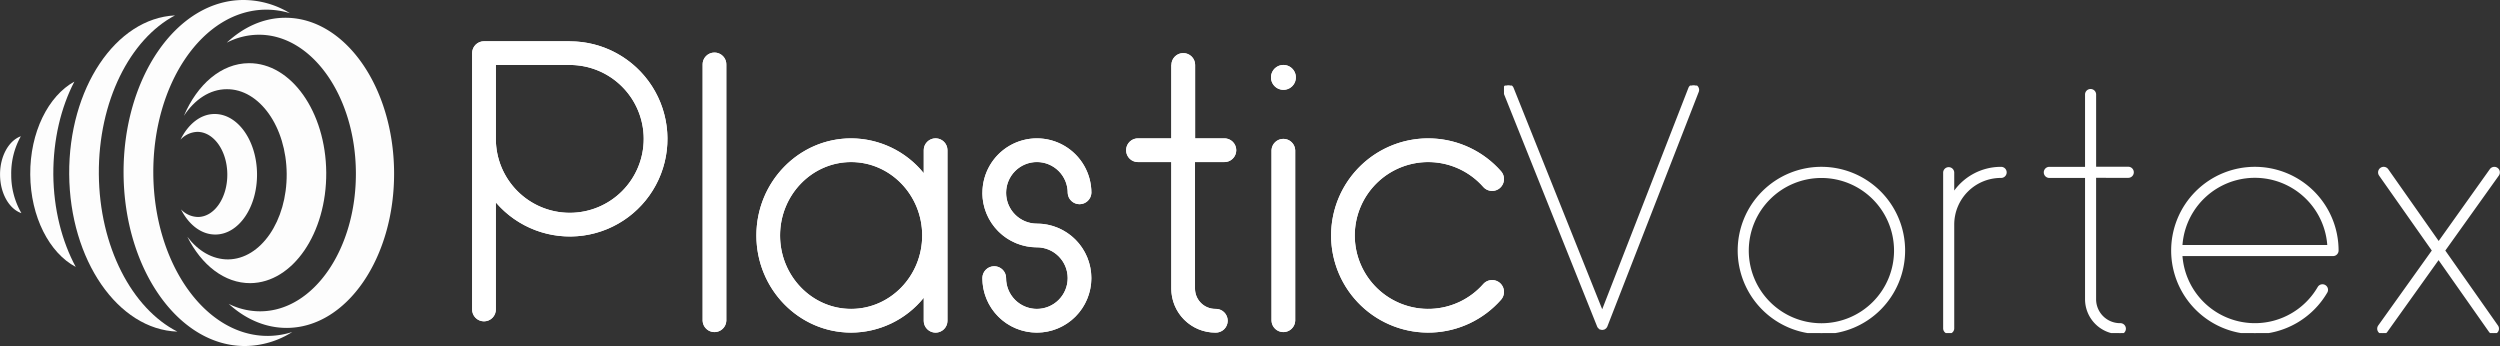
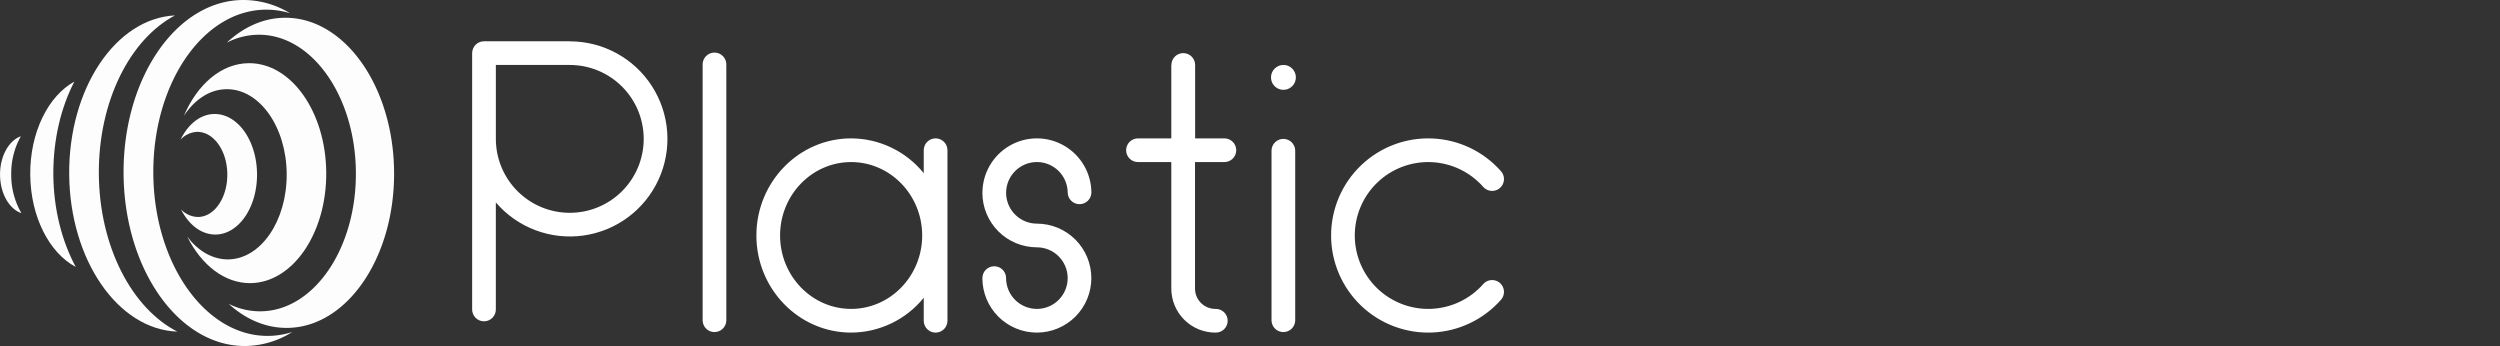
<svg xmlns="http://www.w3.org/2000/svg" id="Calque_1" data-name="Calque 1" viewBox="0 0 1039.87 143.92">
  <rect x="0" y="0" width="1039.87" height="143.92" fill="#333333" stroke="none" />
  <defs>
    <style>.cls-1{fill:none;}.cls-2,.cls-5{fill:#fff;}.cls-3{fill:#fdfdfd;}.cls-4{clip-path:url(#clip-path);}.cls-5{stroke:#fff;stroke-miterlimit:10;}.cls-6{clip-path:url(#clip-path-2);}</style>
    <clipPath id="clip-path" transform="translate(-9.89 -1.9)">
      <rect id="SVGID" class="cls-1" x="635.47" y="37.48" width="490.09" height="102.95" />
    </clipPath>
    <clipPath id="clip-path-2" transform="translate(-9.89 -1.9)">
      <path id="SVGID-2" data-name="SVGID" class="cls-2" d="M334.36,99.85c0-16.84,13.25-30.54,29.55-30.54S393.47,83,393.47,99.85s-13.26,30.54-29.56,30.54-29.55-13.7-29.55-30.54m59.76-35.47v9.56a39,39,0,0,0-30.21-14.48c-21.73,0-39.4,18.12-39.4,40.39s17.67,40.39,39.4,40.39a39,39,0,0,0,30.21-14.49v9.57a4.93,4.93,0,0,0,9.86,0V64.38a4.93,4.93,0,0,0-9.86,0m24.39,17.74a22.68,22.68,0,0,0,22.66,22.65,12.81,12.81,0,1,1-12.8,12.81,4.93,4.93,0,0,0-9.86,0,22.66,22.66,0,1,0,22.66-22.66A12.81,12.81,0,1,1,454,82.12a4.93,4.93,0,0,0,9.85,0,22.66,22.66,0,1,0-45.32,0M538.78,64.38v70.94a4.93,4.93,0,0,0,9.85,0V64.38a4.93,4.93,0,0,0-9.85,0m24.78,35.47a40.39,40.39,0,0,0,70.68,26.72,4.91,4.91,0,0,0,1.23-3.17v-.18a4.93,4.93,0,0,0-8.62-3.17,30.54,30.54,0,1,1,0-40.4,4.93,4.93,0,0,0,8.62-3.23v-.08a4.87,4.87,0,0,0-1.23-3.21,40.39,40.39,0,0,0-70.68,26.72m-25-65.76a5.17,5.17,0,1,0,5.17-5.17,5.16,5.16,0,0,0-5.17,5.17M302.15,28.92v106.4a4.93,4.93,0,0,0,9.85,0V28.92a4.93,4.93,0,1,0-9.85,0m194.94,0V59.46H483.45a4.93,4.93,0,1,0,0,9.85h13.64v52.63a18.32,18.32,0,0,0,18.3,18.3,4.93,4.93,0,1,0,0-9.85,8.45,8.45,0,0,1-8.44-8.45V69.31h12a4.93,4.93,0,1,0,0-9.85H507V28.92a4.93,4.93,0,0,0-9.86,0m-281,30.74V28.92h30.75a30.75,30.75,0,1,1-30.75,30.74m30.75-40.59H211.21A4.93,4.93,0,0,0,206.28,24v106.4a4.93,4.93,0,1,0,9.85,0V86.1a40.58,40.58,0,1,0,30.75-67Z" />
    </clipPath>
  </defs>
  <path class="cls-3" d="M131.45,140a33.85,33.85,0,0,1-10,1.62c-26.12.19-47.52-30-47.79-67.5s20.66-68,46.78-68.2a34,34,0,0,1,10.06,1.47A37.37,37.37,0,0,0,110.91,1.9C83.21,2.11,61,34.49,61.29,74.23s23,71.8,50.69,71.59A37.3,37.3,0,0,0,131.45,140Z" transform="translate(-9.89 -1.9)" />
  <path class="cls-3" d="M51,74.31C50.78,44,64,18.17,82.68,8.31,58,9.52,38.41,38.72,38.67,74.4S59,139,83.66,139.83C64.83,130.25,51.23,104.58,51,74.31Z" transform="translate(-9.89 -1.9)" />
  <path class="cls-3" d="M32.07,74.45C32,60,35.23,46.6,40.82,35.85,30,41.77,22.34,56.88,22.47,74.52s8,32.64,18.92,38.4C35.64,102.26,32.18,88.93,32.07,74.45Z" transform="translate(-9.89 -1.9)" />
  <path class="cls-3" d="M14.56,74.58a31.67,31.67,0,0,1,4-16c-5,1.78-8.71,8.3-8.65,16.06s3.84,14.22,8.89,15.92A31.6,31.6,0,0,1,14.56,74.58Z" transform="translate(-9.89 -1.9)" />
  <path class="cls-3" d="M117.4,16.35c22.14-.17,40.29,25.45,40.52,57.22s-17.52,57.66-39.66,57.82a29.27,29.27,0,0,1-13.24-3.1c7,6.39,15.39,10.06,24.32,10,24.83-.19,44.74-29.22,44.47-64.84S153.21,9.11,128.38,9.29c-8.93.07-17.23,3.87-24.17,10.36A29.18,29.18,0,0,1,117.4,16.35Z" transform="translate(-9.89 -1.9)" />
  <path class="cls-3" d="M145.59,73.66C145.4,48.41,131,28.05,113.38,28.18c-11.46.08-21.44,8.83-27,21.9C90.86,43.28,97.18,39,104.21,39c13.62-.1,24.79,15.67,24.93,35.22s-10.78,35.48-24.41,35.58c-6.51,0-12.45-3.53-16.91-9.4,5.86,11.72,15.45,19.35,26.24,19.27C131.66,119.49,145.77,98.92,145.59,73.66Z" transform="translate(-9.89 -1.9)" />
  <path class="cls-3" d="M116.8,74.27c-.1-13.85-8-25-17.66-24.95-5.88,0-11,4.26-14.17,10.67a10,10,0,0,1,7-3.24c6.81,0,12.4,7.83,12.47,17.61S99.08,92.1,92.26,92.15A10,10,0,0,1,85.18,89c3.22,6.37,8.45,10.5,14.34,10.45C109.17,99.4,116.91,88.12,116.8,74.27Z" transform="translate(-9.89 -1.9)" />
  <g class="cls-4">
-     <path class="cls-5" d="M1001,140.43a1.81,1.81,0,0,0,1.47-.75l21.74-30.44,21.38,30.43a1.82,1.82,0,0,0,1.48.76,1.76,1.76,0,0,0,1-.33,1.81,1.81,0,0,0,.44-2.51l-22.11-31.47,22.47-31.47a1.8,1.8,0,1,0-2.94-2.09L1024.25,103l-21.38-30.42a1.81,1.81,0,0,0-3,2.07L1022,106.11l-22.48,31.46a1.81,1.81,0,0,0,1.47,2.86Zm-83.85-36.12a30.7,30.7,0,0,1,61.3,0Zm30.65,36.12a34.44,34.44,0,0,0,29.73-17.15,1.81,1.81,0,0,0-3.13-1.81,30.71,30.71,0,0,1-57.25-13.55h63.16a1.81,1.81,0,0,0,1.81-1.81,34.32,34.32,0,1,0-34.32,34.32m-56.09,0a1.81,1.81,0,1,0,0-3.61,10.46,10.46,0,0,1-10.45-10.45v-51H895a1.81,1.81,0,1,0,0-3.61H881.27V41.09a1.81,1.81,0,0,0-3.61,0V71.8H862.44a1.81,1.81,0,1,0,0,3.61h15.22v51A14.08,14.08,0,0,0,891.72,140.43ZM822.25,73.6a1.81,1.81,0,0,0-3.61,0v65a1.81,1.81,0,0,0,3.61,0V95.28a19.89,19.89,0,0,1,19.87-19.87,1.81,1.81,0,1,0,0-3.61,23.5,23.5,0,0,0-19.87,11Zm-54.76,66.83a34.32,34.32,0,1,0-34.31-34.32,34.36,34.36,0,0,0,34.31,34.32m0-65a30.71,30.71,0,1,1-30.7,30.7,30.74,30.74,0,0,1,30.7-30.7M715,37.6a1.81,1.81,0,0,0-2.34,1L676.33,131.9,639,38.62A1.81,1.81,0,0,0,635.6,40l39.08,97.53,0,0a.6.6,0,0,0,.06.11,2.09,2.09,0,0,0,.29.42,1.79,1.79,0,0,0,.14.13,2.26,2.26,0,0,0,.42.26s0,.05.09.06h.06a1.73,1.73,0,0,0,.6.12,1.84,1.84,0,0,0,.61-.12l.06,0s.06,0,.1-.06a2.11,2.11,0,0,0,.4-.26,1.85,1.85,0,0,0,.14-.14,1.6,1.6,0,0,0,.28-.4s.06-.08.07-.13l0,0,38-97.54A1.82,1.82,0,0,0,715,37.6Z" transform="translate(-9.89 -1.9)" />
-   </g>
-   <path id="SVGID-3" data-name="SVGID" class="cls-2" d="M334.36,99.85c0-16.84,13.25-30.54,29.55-30.54S393.47,83,393.47,99.85s-13.26,30.54-29.56,30.54-29.55-13.7-29.55-30.54m59.76-35.47v9.56a39,39,0,0,0-30.21-14.48c-21.73,0-39.4,18.12-39.4,40.39s17.67,40.39,39.4,40.39a39,39,0,0,0,30.21-14.49v9.57a4.93,4.93,0,0,0,9.86,0V64.38a4.93,4.93,0,0,0-9.86,0m24.39,17.74a22.68,22.68,0,0,0,22.66,22.65,12.81,12.81,0,1,1-12.8,12.81,4.93,4.93,0,0,0-9.86,0,22.66,22.66,0,1,0,22.66-22.66A12.81,12.81,0,1,1,454,82.12a4.93,4.93,0,0,0,9.85,0,22.66,22.66,0,1,0-45.32,0M538.78,64.38v70.94a4.93,4.93,0,0,0,9.85,0V64.38a4.93,4.93,0,0,0-9.85,0m24.78,35.47a40.39,40.39,0,0,0,70.68,26.72,4.91,4.91,0,0,0,1.23-3.17v-.18a4.93,4.93,0,0,0-8.62-3.17,30.54,30.54,0,1,1,0-40.4,4.93,4.93,0,0,0,8.62-3.23v-.08a4.87,4.87,0,0,0-1.23-3.21,40.39,40.39,0,0,0-70.68,26.72m-25-65.76a5.17,5.17,0,1,0,5.17-5.17,5.16,5.16,0,0,0-5.17,5.17M302.15,28.92v106.4a4.93,4.93,0,0,0,9.85,0V28.92a4.93,4.93,0,1,0-9.85,0m194.94,0V59.46H483.45a4.93,4.93,0,1,0,0,9.85h13.64v52.63a18.32,18.32,0,0,0,18.3,18.3,4.93,4.93,0,1,0,0-9.85,8.45,8.45,0,0,1-8.44-8.45V69.31h12a4.93,4.93,0,1,0,0-9.85H507V28.92a4.93,4.93,0,0,0-9.86,0m-281,30.74V28.92h30.75a30.75,30.75,0,1,1-30.75,30.74m30.75-40.59H211.21A4.93,4.93,0,0,0,206.28,24v106.4a4.93,4.93,0,1,0,9.85,0V86.1a40.58,40.58,0,1,0,30.75-67Z" transform="translate(-9.89 -1.9)" />
+     </g>
  <g class="cls-6">
    <rect class="cls-2" x="196.39" y="17.17" width="429.19" height="121.17" />
  </g>
</svg>